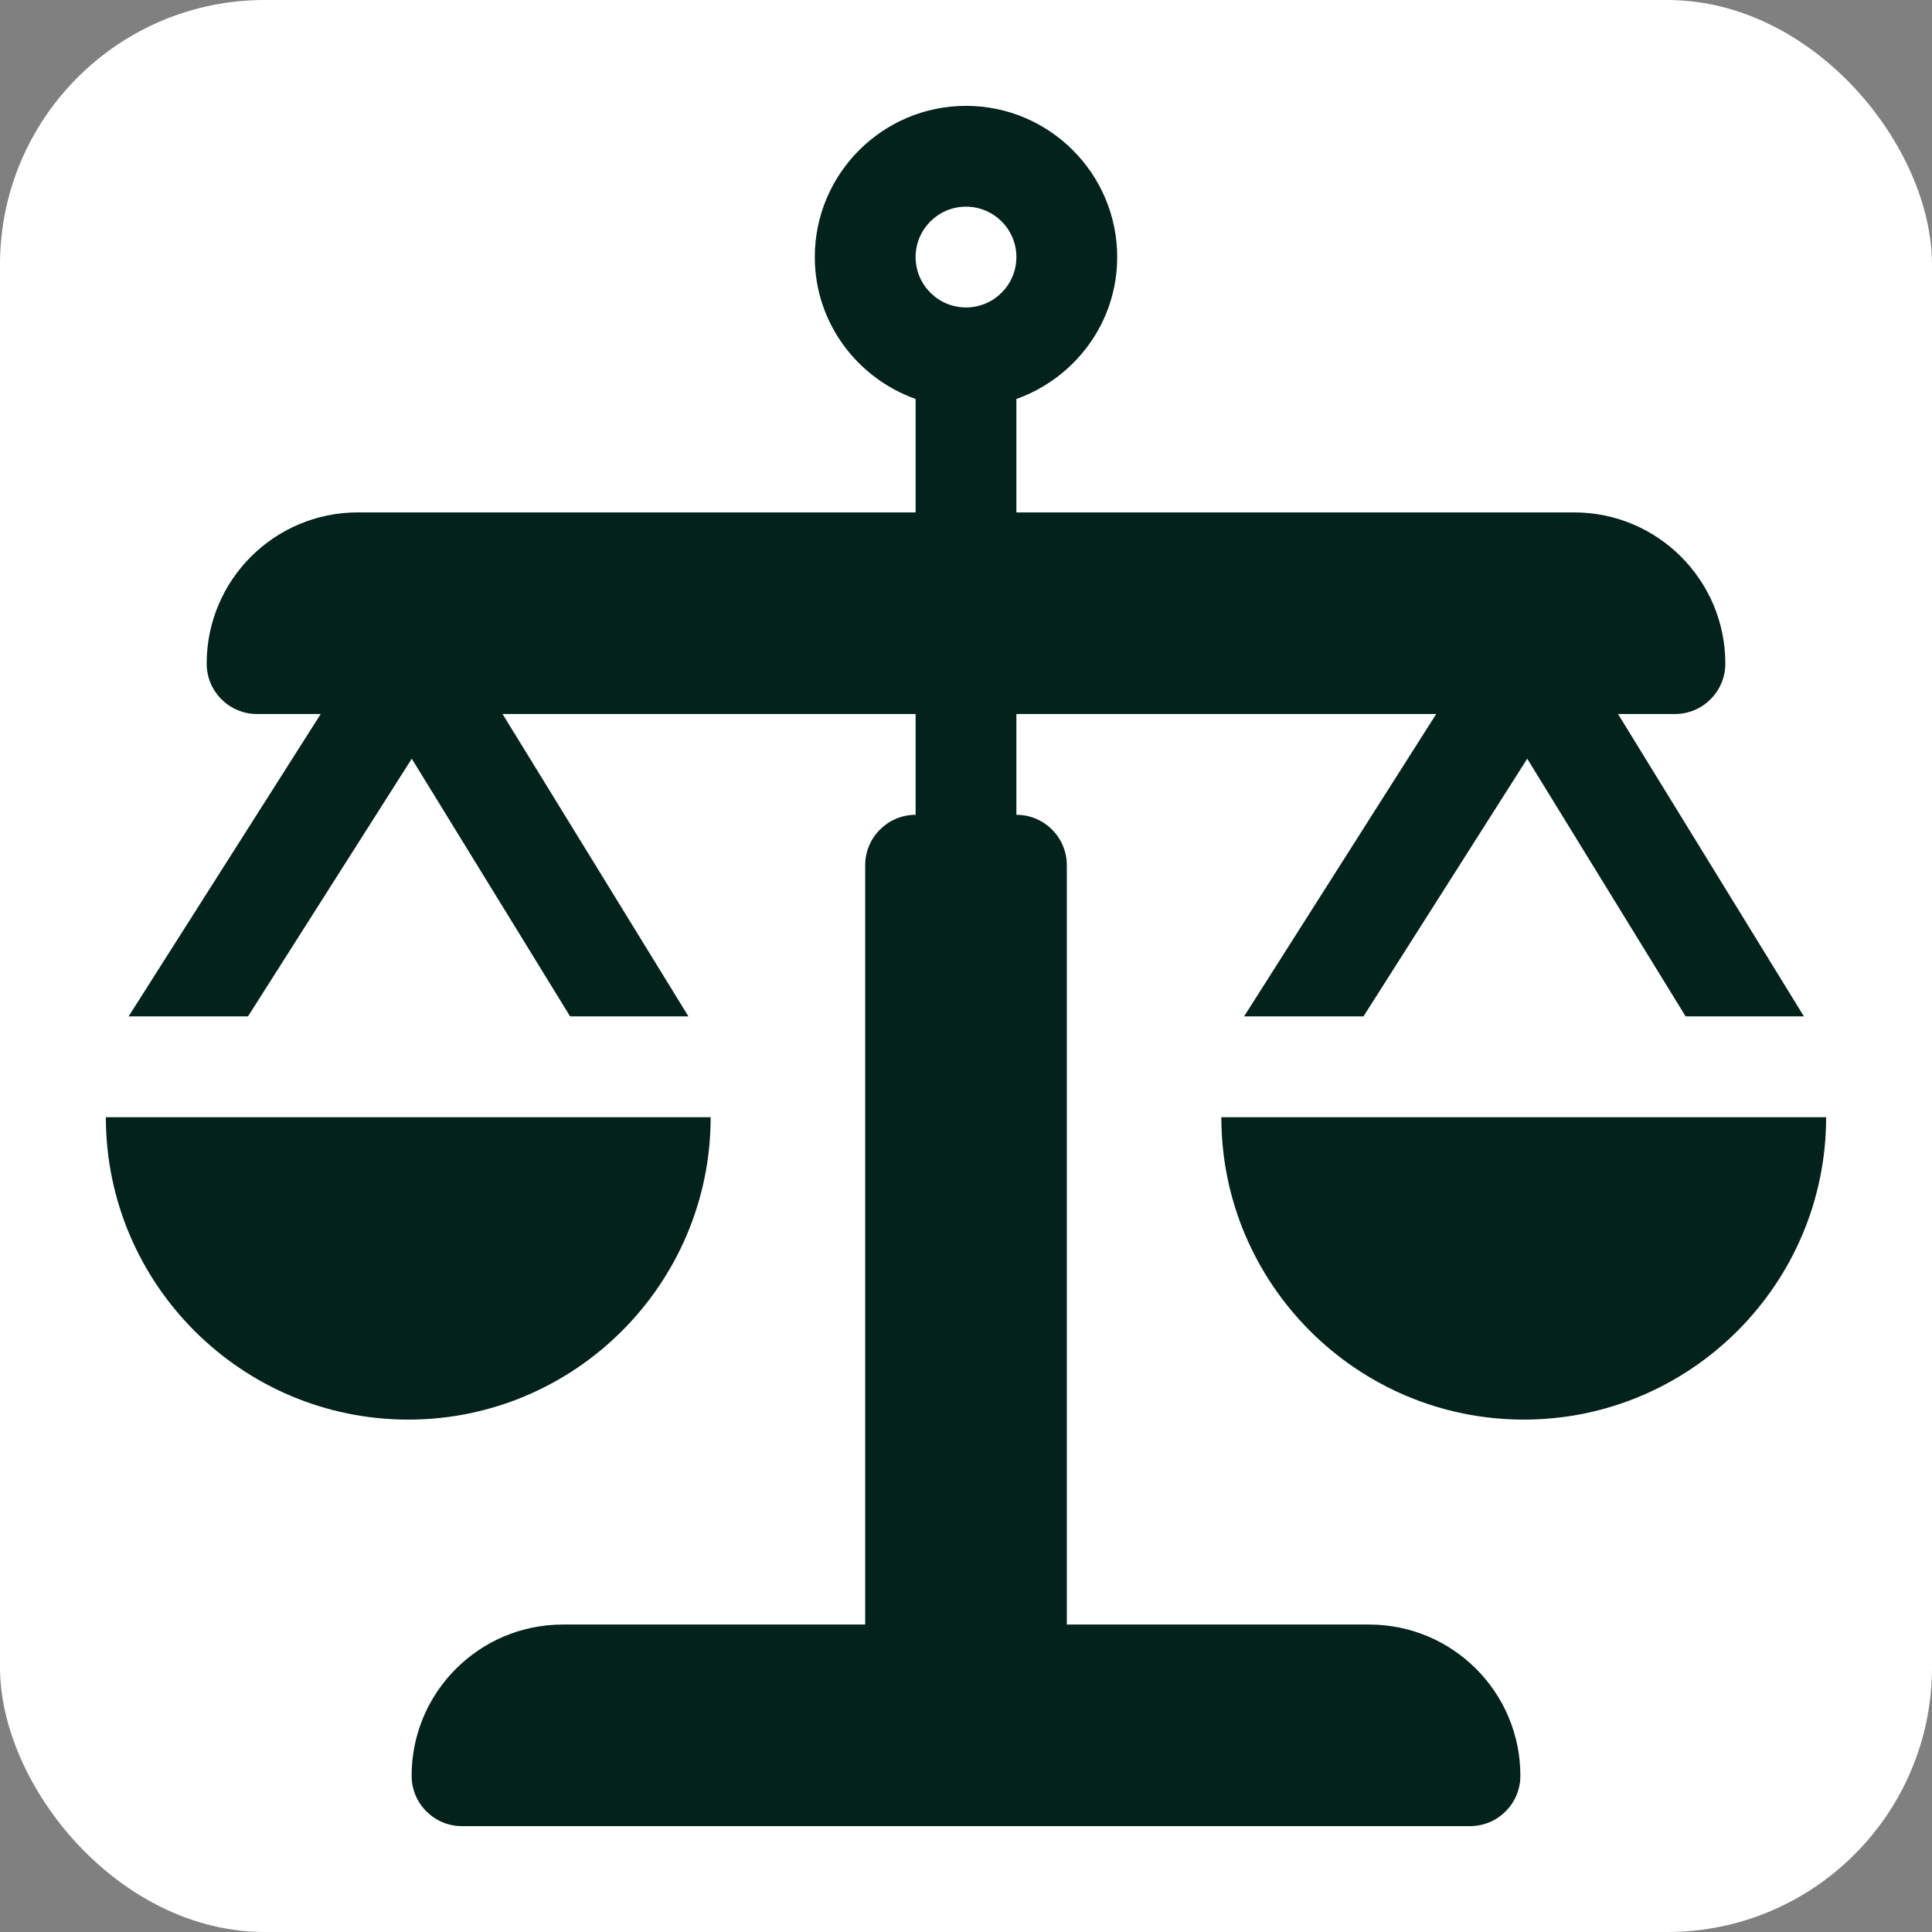
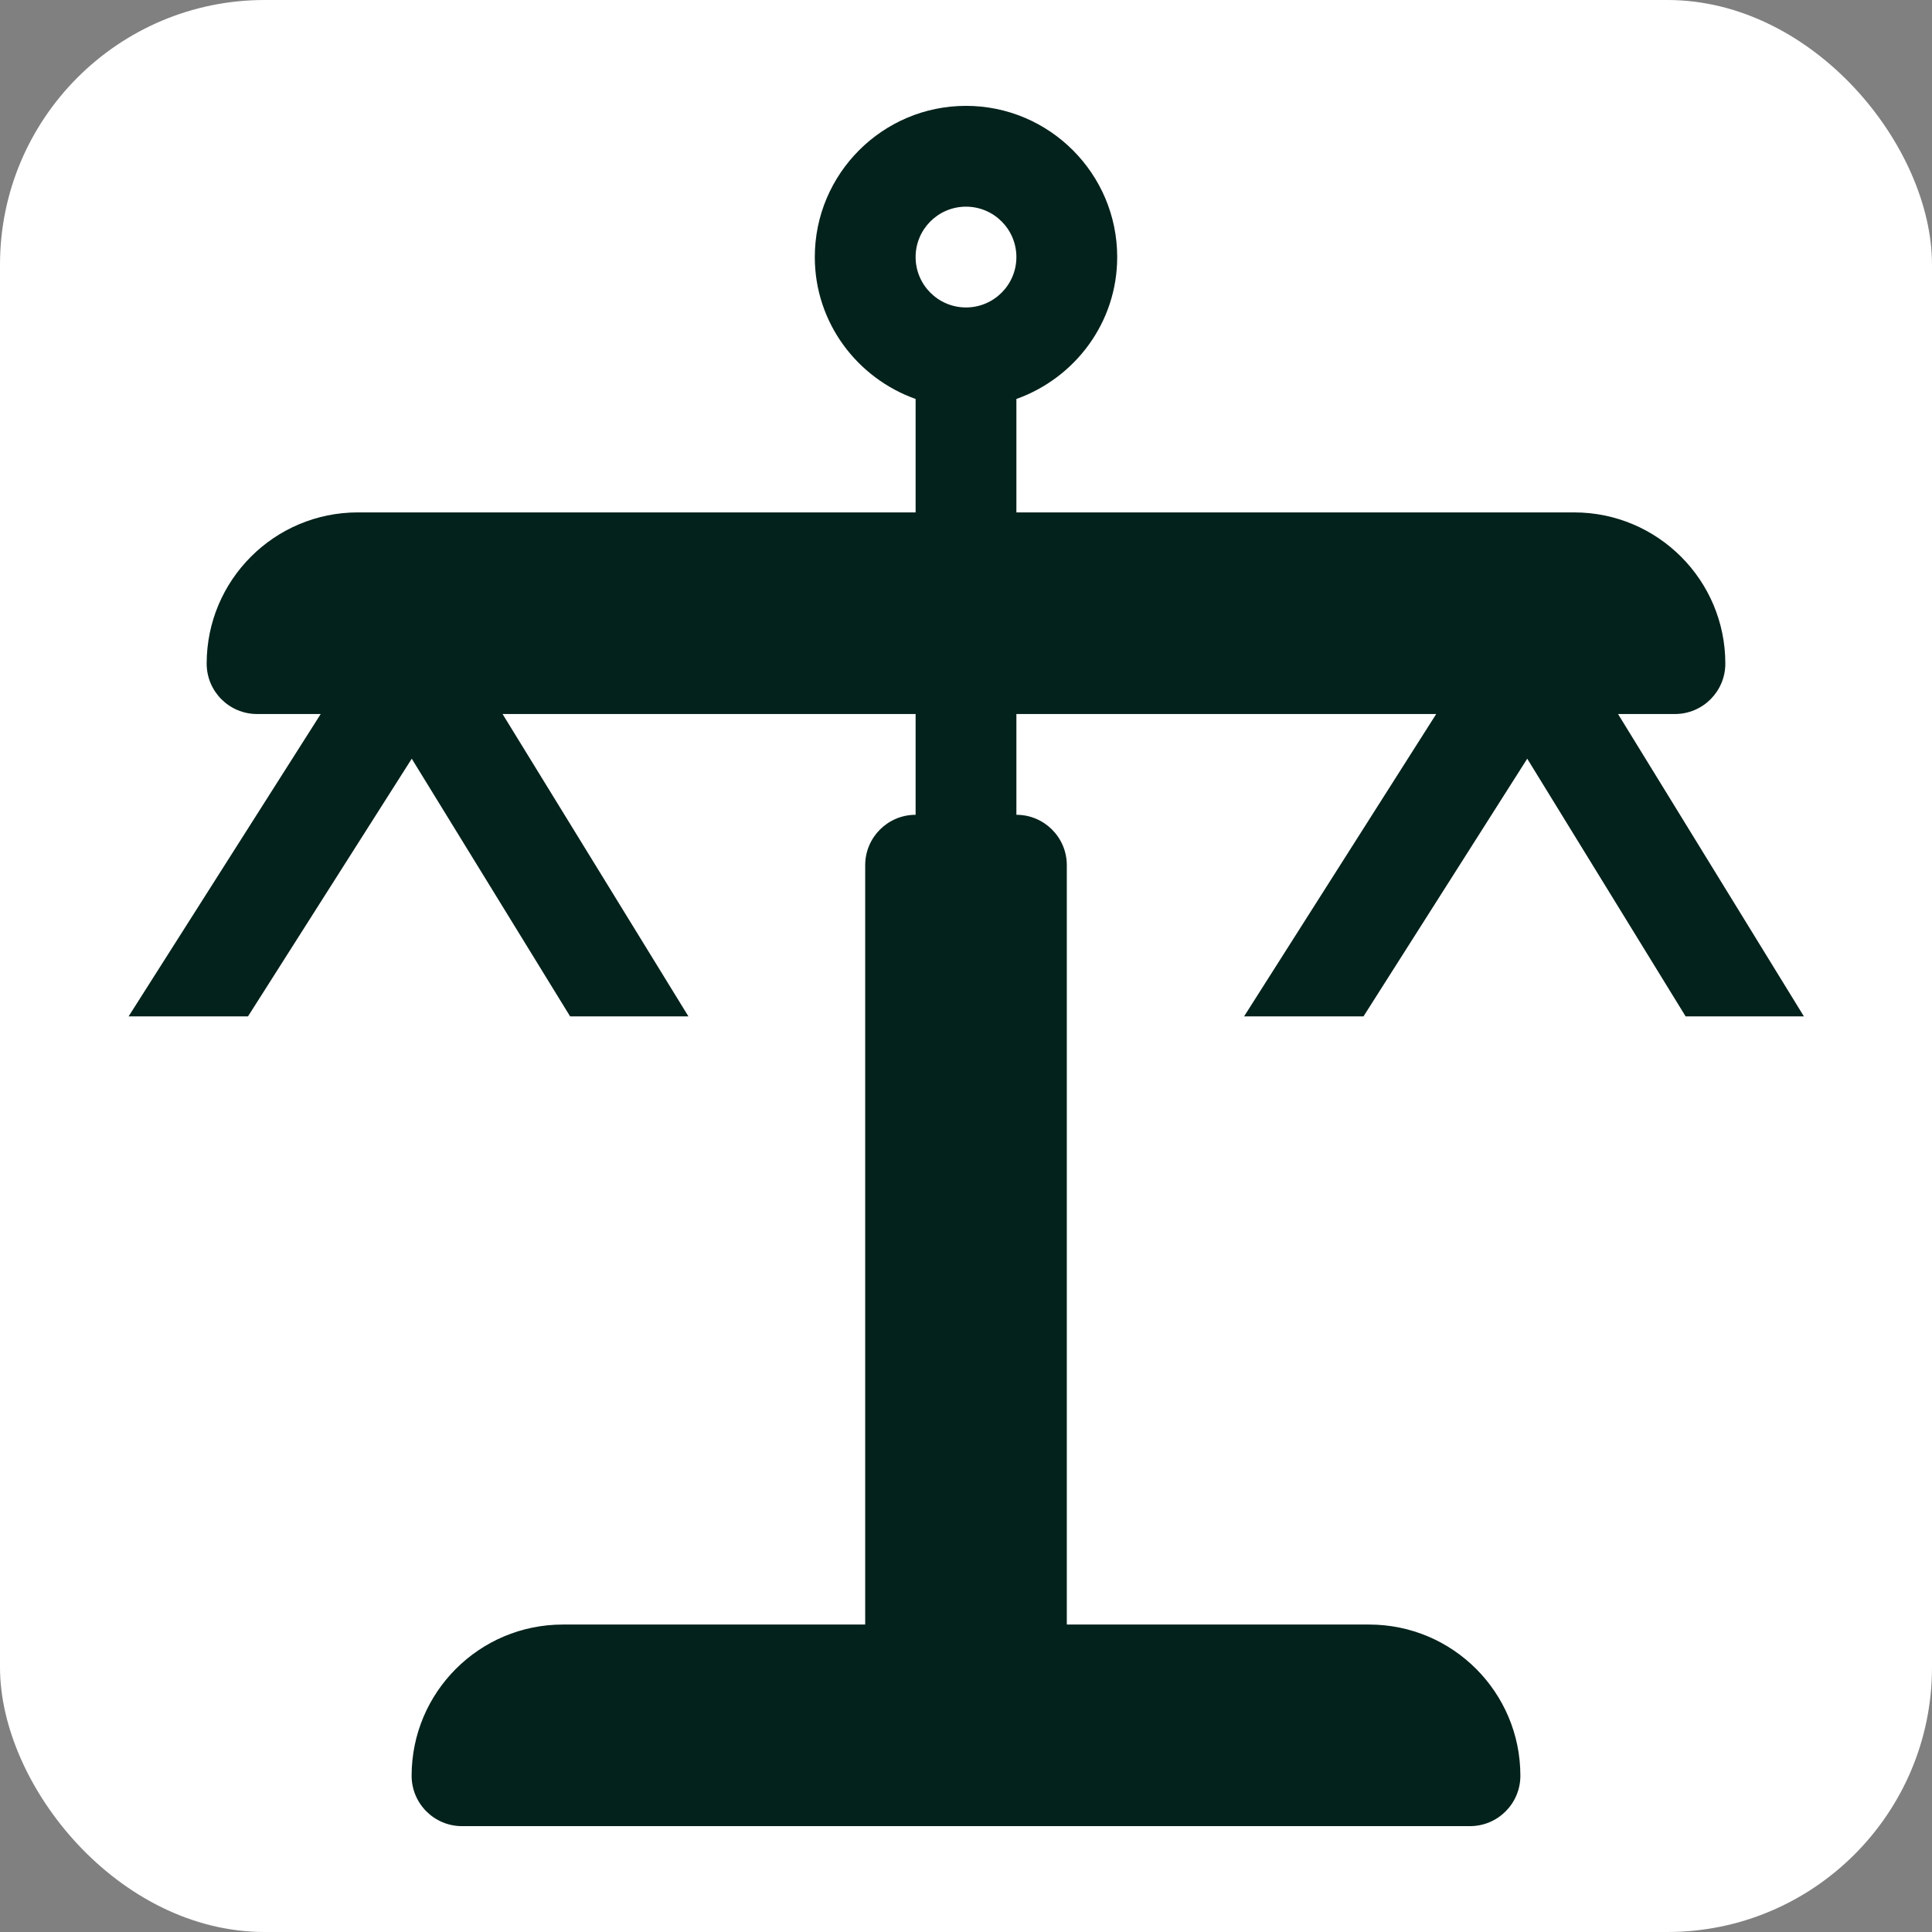
<svg xmlns="http://www.w3.org/2000/svg" width="73" height="73" viewBox="0 0 73 73" fill="none">
  <rect x="0" y="0" width="73" height="73" fill="#808080" stroke="none" />
  <rect width="73" height="73" rx="10" fill="white" />
  <path d="M51.519 38.404L57.706 28.667L63.691 38.404H68.16L61.137 26.979H63.287C64.339 26.979 65.191 26.126 65.191 25.074C65.191 21.919 62.633 19.361 59.478 19.361H38.404V15.075C40.616 14.286 42.213 12.192 42.213 9.713C42.213 6.563 39.65 4 36.5 4C33.35 4 30.787 6.563 30.787 9.713C30.787 12.192 32.384 14.286 34.596 15.075V19.361H13.521C10.367 19.361 7.809 21.919 7.809 25.074C7.809 26.126 8.661 26.979 9.713 26.979H12.118L4.859 38.404H9.37L15.558 28.667L21.542 38.404H26.012L18.989 26.979H34.596V30.787C33.544 30.787 32.691 31.64 32.691 32.691V61.383H21.266C18.111 61.383 15.553 63.941 15.553 67.096C15.553 68.147 16.405 69 17.457 69H55.543C56.595 69 57.447 68.147 57.447 67.096C57.447 63.941 54.889 61.383 51.734 61.383H40.309V32.691C40.309 31.64 39.456 30.787 38.404 30.787V26.979H54.267L47.007 38.404H51.519ZM36.5 7.809C37.551 7.809 38.404 8.662 38.404 9.713C38.404 10.764 37.551 11.617 36.5 11.617C35.449 11.617 34.596 10.764 34.596 9.713C34.596 8.662 35.449 7.809 36.5 7.809Z" fill="#03221B" />
-   <path d="M57.574 53.639C63.875 53.639 69 48.513 69 42.213H46.148C46.148 48.513 51.274 53.639 57.574 53.639Z" fill="#03221B" />
-   <path d="M26.852 42.213H4C4 48.513 9.125 53.639 15.426 53.639C21.726 53.639 26.852 48.513 26.852 42.213Z" fill="#03221B" />
</svg>